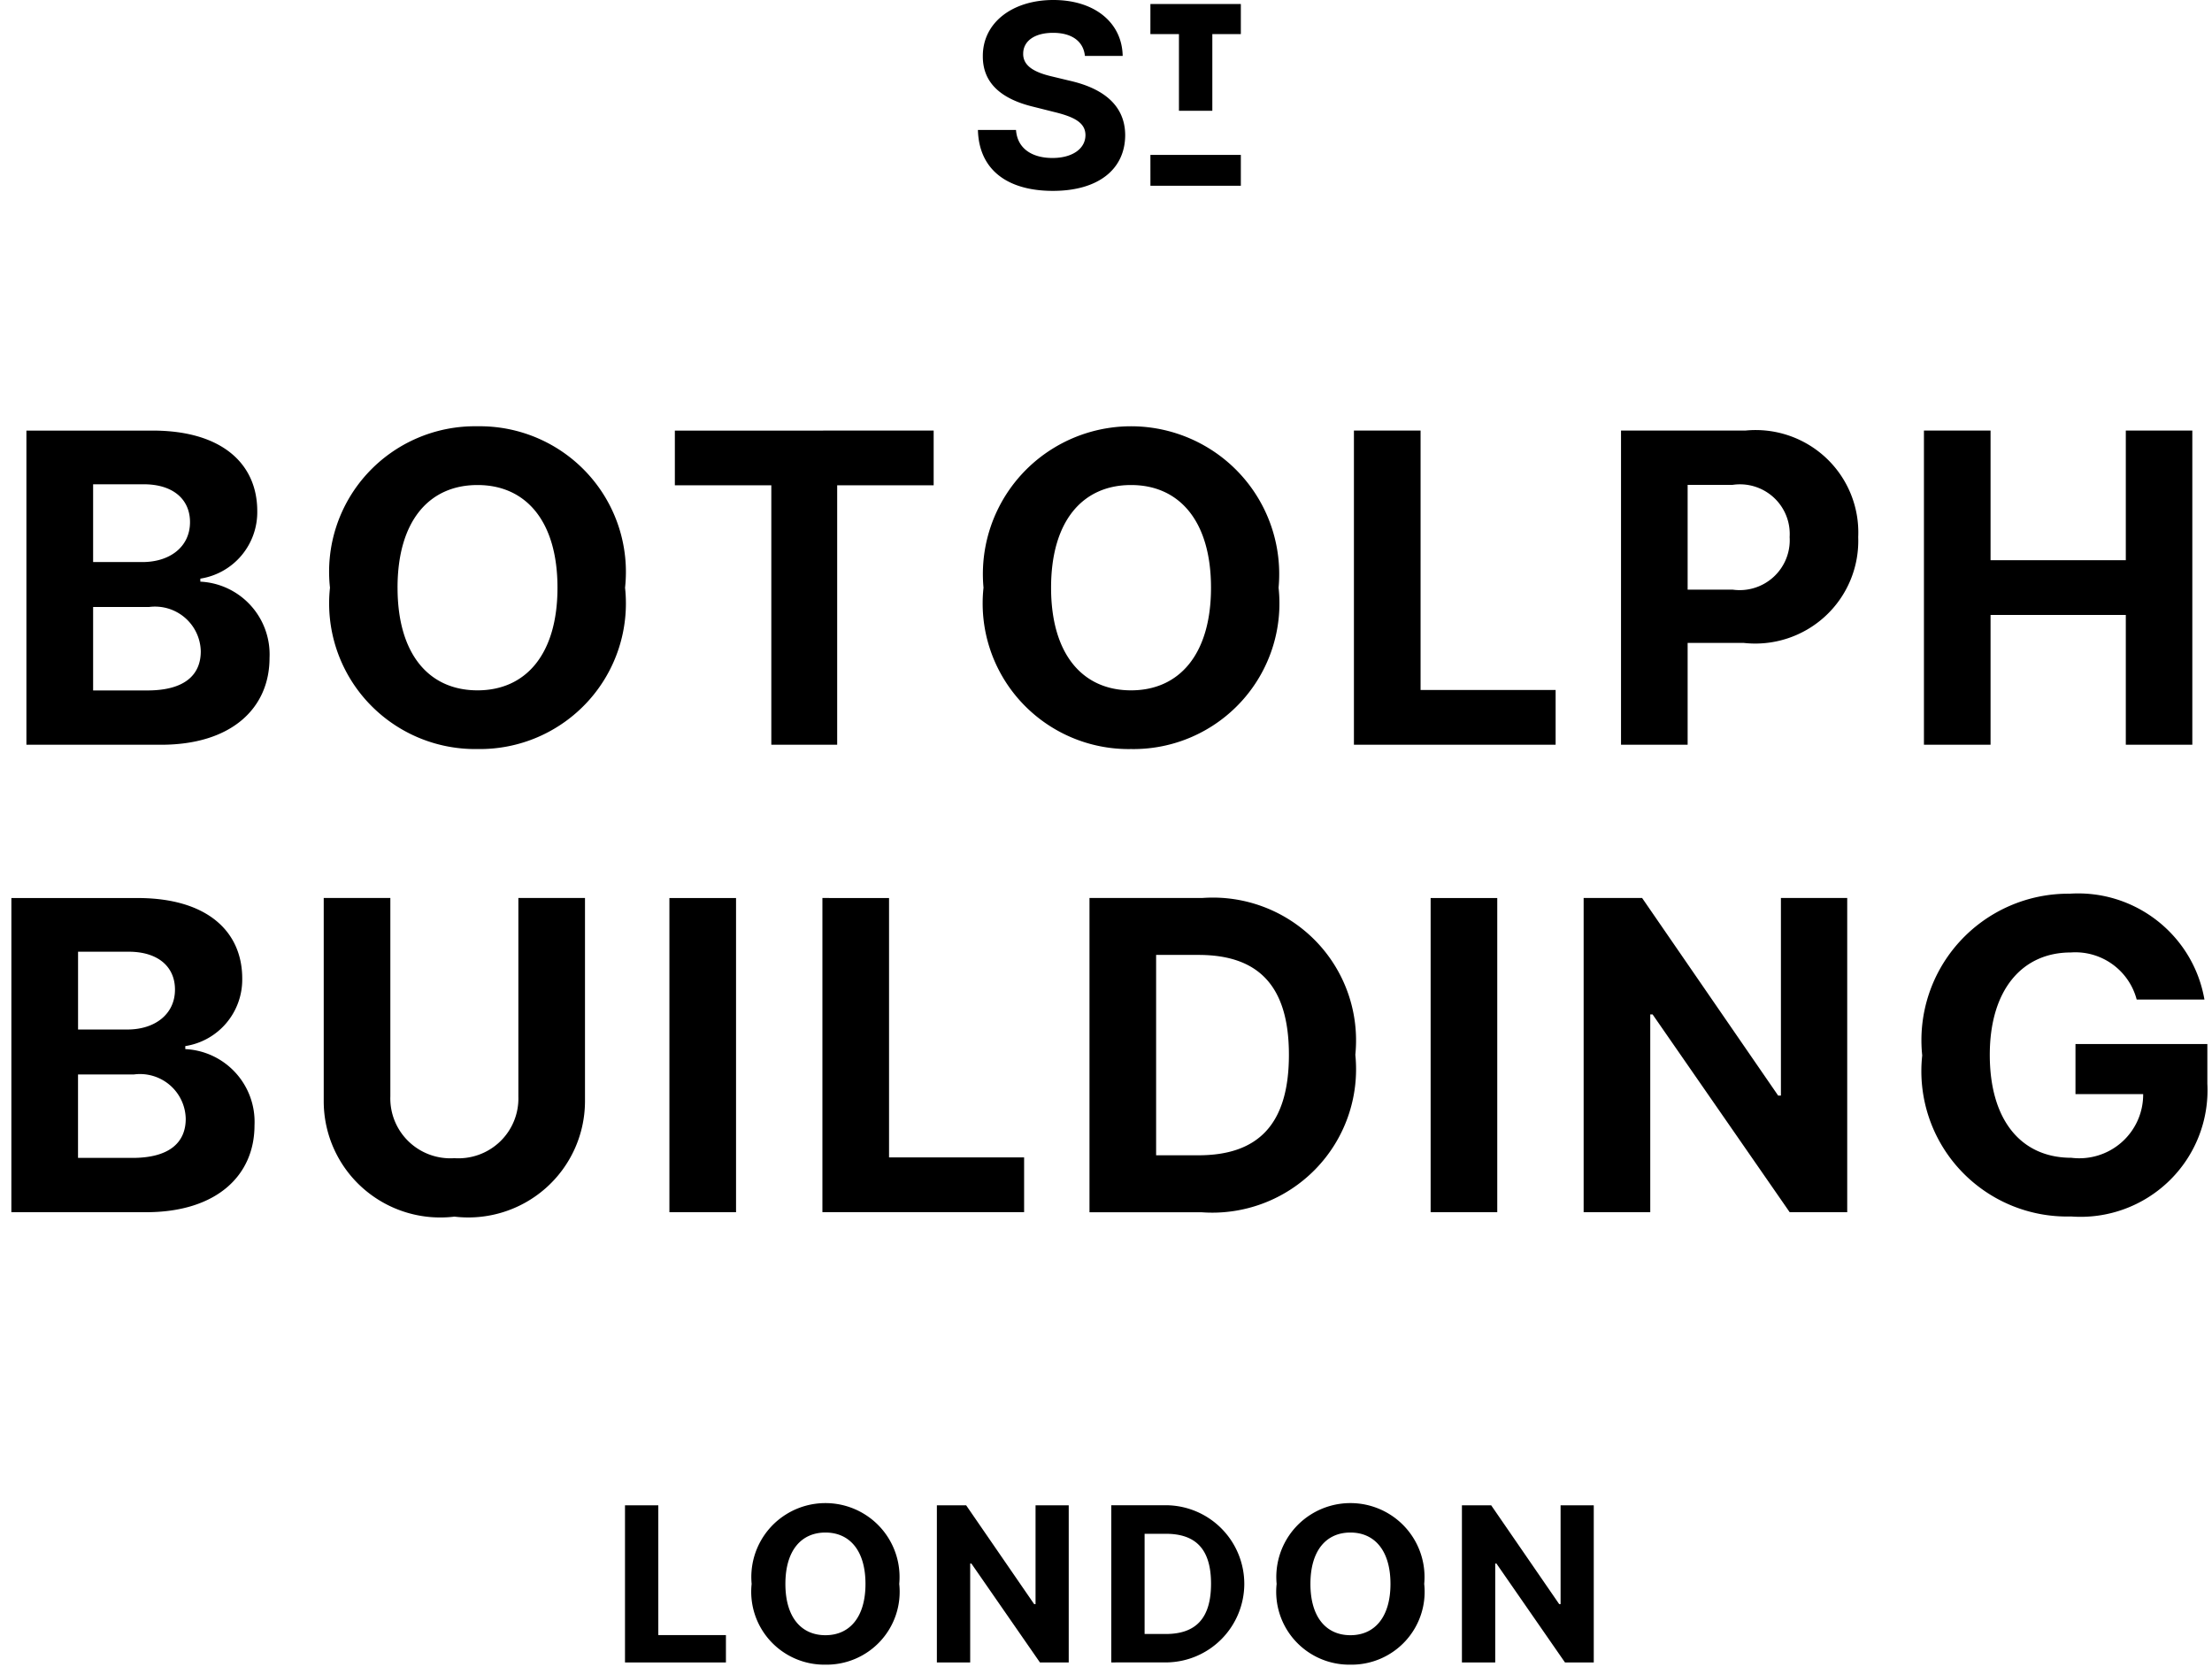
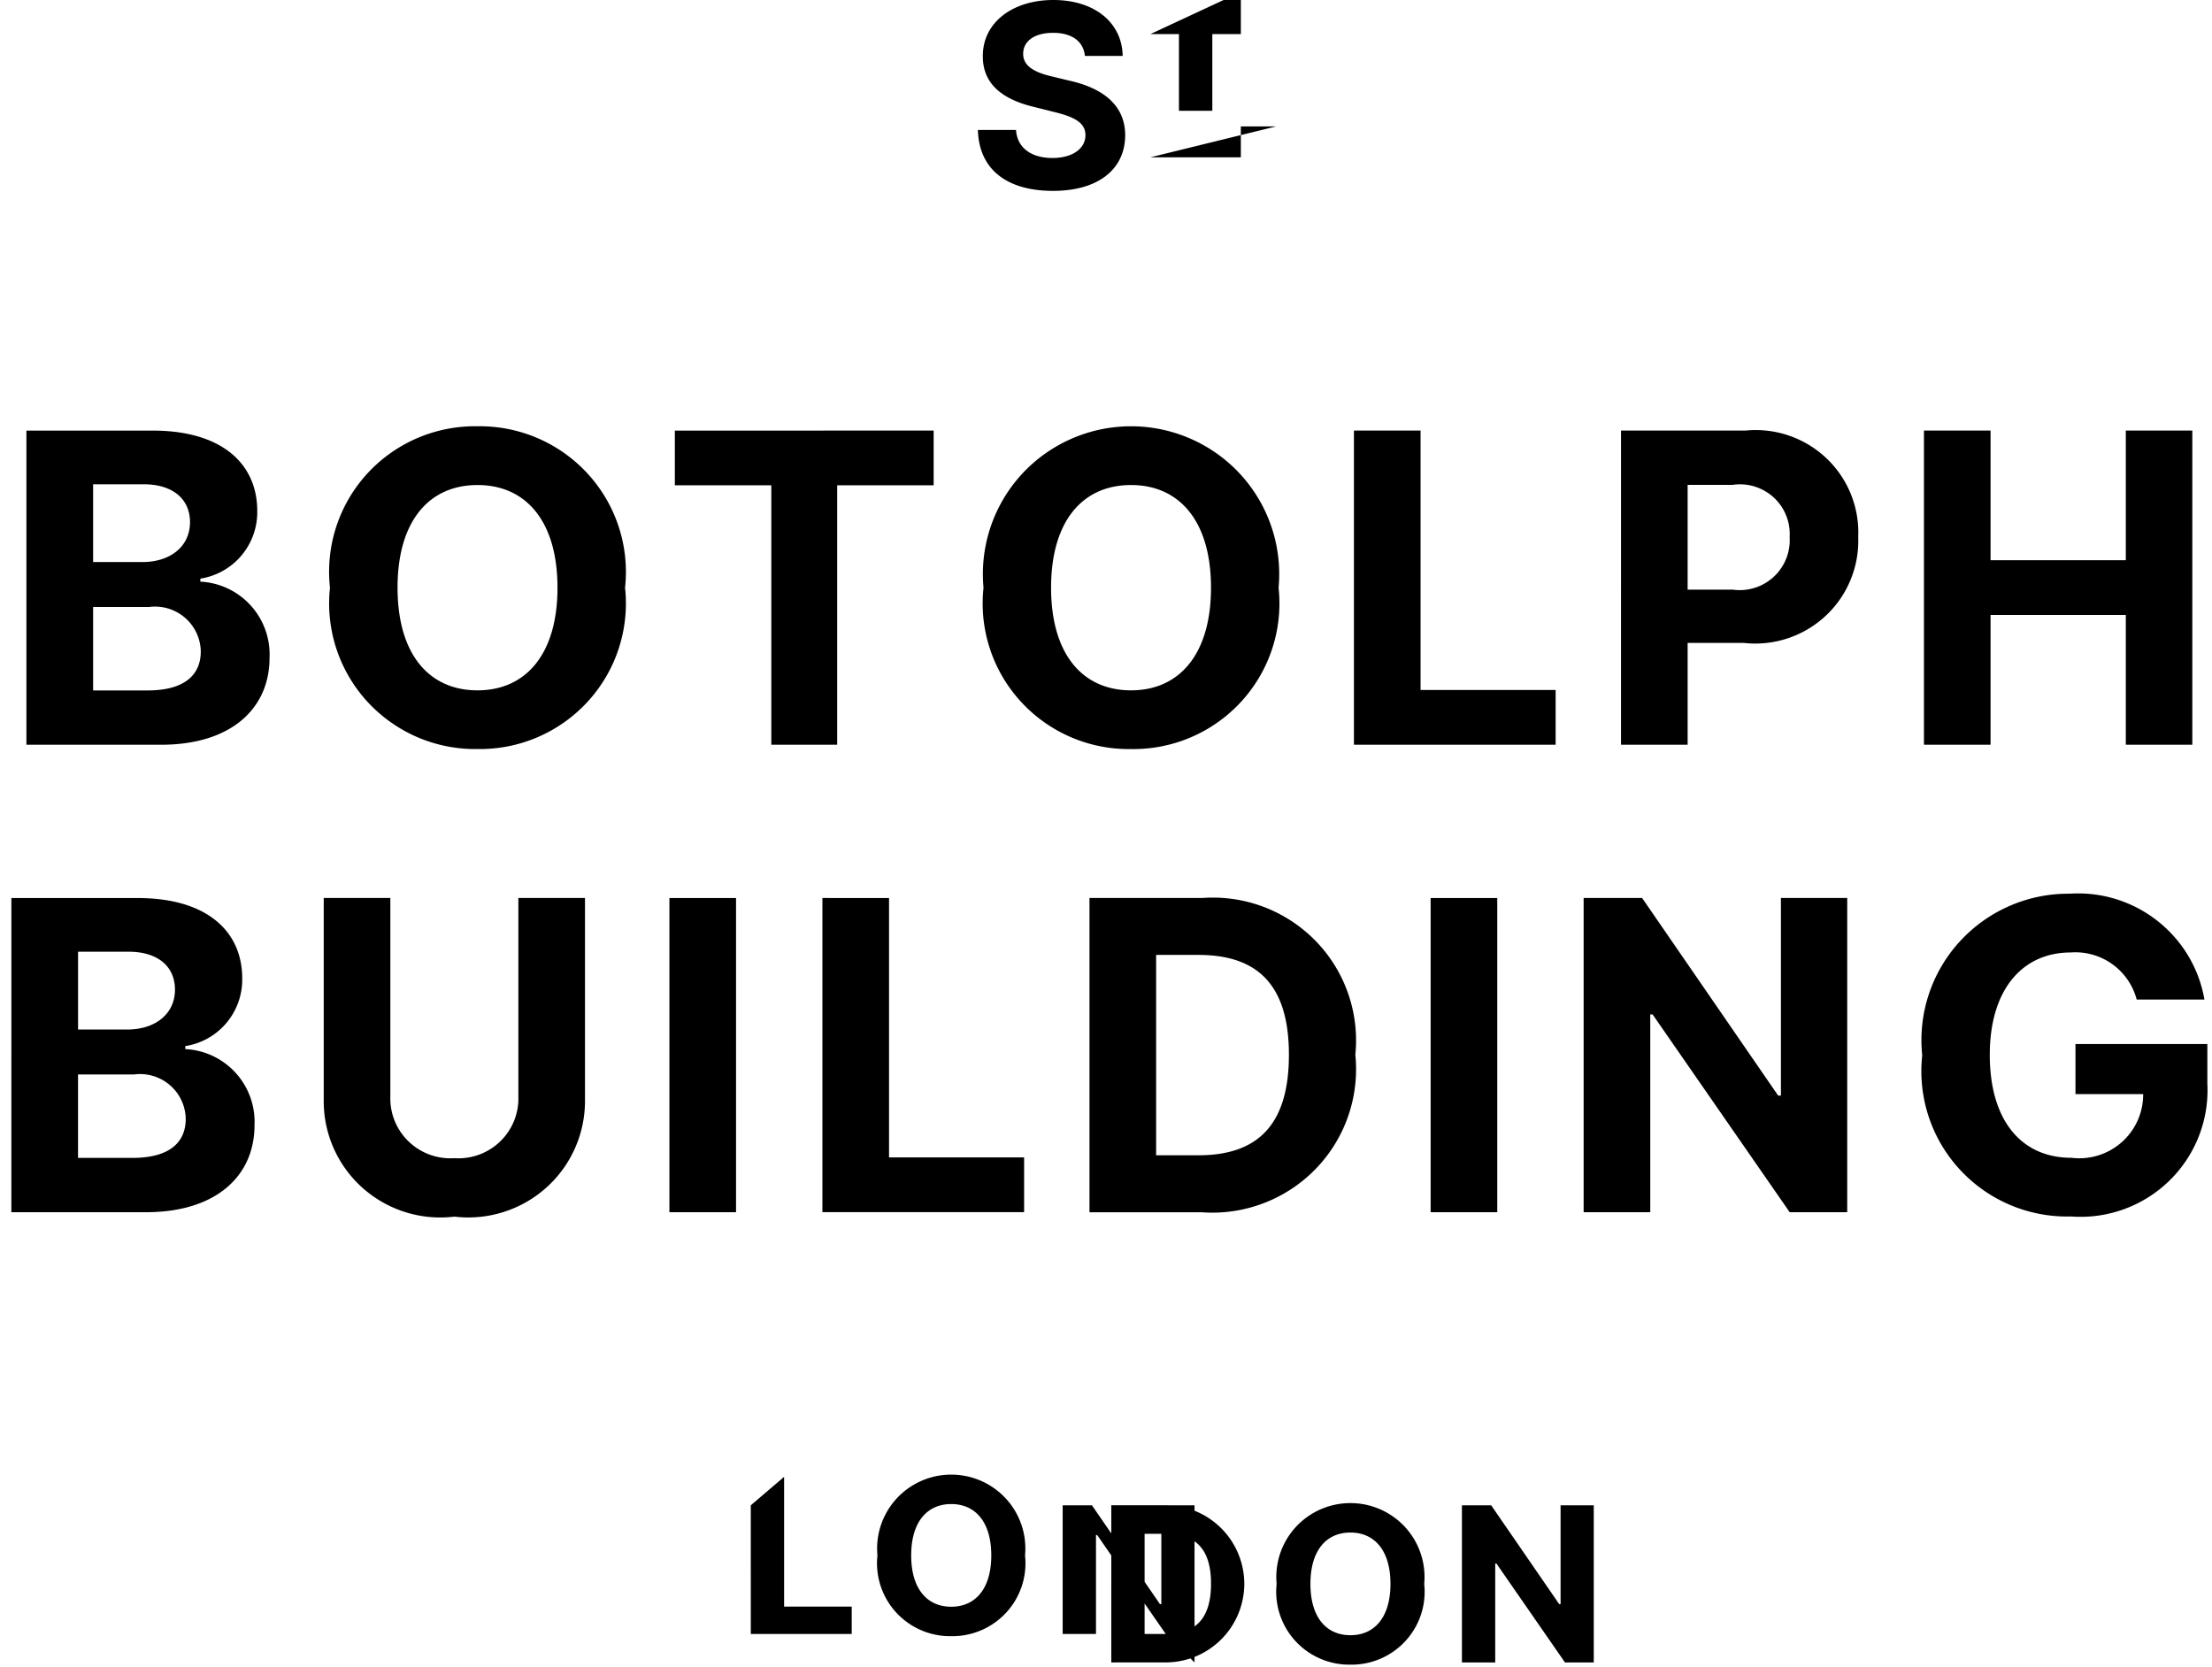
<svg xmlns="http://www.w3.org/2000/svg" width="146" height="110" viewBox="0 0 146 110">
-   <path d="M103.295 109.726l-4.526-6.53h-.079v6.53h-2.198V99.354h1.932l4.489 6.522h.091v-6.522h2.19v10.372zM85.492 108.3a4.802 4.802 0 01-1.23-3.759 4.873 4.873 0 012.293-4.602 4.905 4.905 0 015.155 0 4.873 4.873 0 012.293 4.602 4.8 4.8 0 01-1.23 3.76 4.83 4.83 0 01-3.64 1.57 4.832 4.832 0 01-3.64-1.57zm1.001-3.759c0 2.196 1.04 3.386 2.64 3.386 1.595 0 2.643-1.19 2.643-3.386 0-2.2-1.048-3.39-2.644-3.39-1.6 0-2.639 1.19-2.639 3.39zm-13.144 5.183V99.35h3.716a5.195 5.195 0 015.063 5.2 5.195 5.195 0 01-5.092 5.172zm3.595-1.877c1.958 0 2.989-1.003 2.989-3.32 0-2.304-1.031-3.294-2.984-3.294h-1.401v6.614zm-8.303 1.88l-4.526-6.53h-.079v6.53h-2.199V99.354h1.933l4.489 6.522h.091v-6.522h2.19v10.372zm-17.8-1.427a4.802 4.802 0 01-1.23-3.759 4.873 4.873 0 012.294-4.602 4.905 4.905 0 015.154 0 4.873 4.873 0 012.294 4.602 4.8 4.8 0 01-1.23 3.76 4.83 4.83 0 01-3.641 1.57 4.832 4.832 0 01-3.64-1.57zm.998-3.759c0 2.196 1.043 3.386 2.643 3.386 1.596 0 2.643-1.19 2.643-3.386 0-2.2-1.047-3.39-2.643-3.39-1.6 0-2.643 1.19-2.643 3.39zm-8.388-5.186v8.565h4.463v1.807h-6.662V99.354zm32.48-89.132H81.9v2.039h-5.968zm0-9.96H81.9V2.25h-1.882v5.06h-2.203V2.25H75.93zM67.534 3.54c-.016.878.877 1.272 1.946 1.517l1.101.265c2.14.48 3.678 1.562 3.686 3.6-.008 2.247-1.77 3.676-4.77 3.676-2.98 0-4.884-1.371-4.95-4.023h2.514c.083 1.226 1.055 1.852 2.406 1.852 1.318 0 2.174-.613 2.178-1.508-.004-.83-.752-1.21-2.09-1.534L68.22 7.05c-2.078-.498-3.358-1.53-3.35-3.336C64.858 1.488 66.832 0 69.525 0c2.74 0 4.539 1.508 4.576 3.692h-2.493c-.096-.961-.857-1.525-2.1-1.525-1.271 0-1.974.58-1.974 1.372zm63.799 66.08c0 4.335 2.082 6.796 5.382 6.796a4.225 4.225 0 003.327-1.029 4.198 4.198 0 001.415-3.173h-4.468V68.91h8.704v2.611a8.342 8.342 0 01-2.512 6.412 8.395 8.395 0 01-6.487 2.357 9.635 9.635 0 01-7.332-3.09 9.575 9.575 0 01-2.489-7.54 9.65 9.65 0 012.469-7.508 9.711 9.711 0 017.261-3.166c4.322-.283 8.16 2.731 8.898 6.986h-4.472a4.186 4.186 0 00-4.355-3.107c-3.18 0-5.341 2.44-5.341 6.754zm-13.208 10.387l-9.048-13.053h-.154v13.053h-4.397V59.27h3.86l8.978 13.04h.183V59.27h4.376v20.736zM94.427 59.273h4.397v20.736h-4.397zM71.91 80.01V59.27h7.435a9.469 9.469 0 017.478 2.82 9.409 9.409 0 012.634 7.527 9.447 9.447 0 01-2.65 7.567 9.507 9.507 0 01-7.524 2.826zm7.19-3.759c3.911 0 5.973-2.006 5.973-6.634 0-4.604-2.062-6.59-5.965-6.59h-2.8v13.224zm-20.42-16.98v17.122h8.915v3.613H54.282V59.27zm-14.497.002h4.398v20.736h-4.398zm-5.572-.003v13.468a7.671 7.671 0 01-2.614 5.702 7.719 7.719 0 01-6.006 1.86 7.71 7.71 0 01-6.011-1.854 7.662 7.662 0 01-2.613-5.708V59.27h4.397v13.095a3.947 3.947 0 001.206 2.974 3.971 3.971 0 003.021 1.103 3.966 3.966 0 003.02-1.102 3.941 3.941 0 001.203-2.975V59.27zm-37.86.002H9.08c4.593 0 6.908 2.205 6.908 5.313a4.439 4.439 0 01-3.758 4.459v.199a4.807 4.807 0 014.568 5.034c0 3.299-2.49 5.731-7.161 5.731H.75zm7.66 8.678c1.795 0 3.138-.995 3.138-2.636 0-1.5-1.106-2.499-3.06-2.499H5.152v5.135zm.324 8.474c2.456 0 3.524-1.024 3.524-2.582a3.009 3.009 0 00-1.054-2.228 3.027 3.027 0 00-2.37-.697H5.15v5.507zm122.649-48.005v8.557h8.927v-8.557h4.39v20.736h-4.39v-8.566h-8.927v8.566h-4.397V28.419zm-24.391 0h8.204a6.79 6.79 0 015.339 1.813 6.747 6.747 0 012.113 5.214 6.77 6.77 0 01-2.174 5.224 6.813 6.813 0 01-5.39 1.763h-3.695v6.721h-4.397zm7.38 10.5a3.31 3.31 0 002.701-.85 3.29 3.29 0 001.049-2.623 3.273 3.273 0 00-1.06-2.619 3.294 3.294 0 00-2.71-.824h-2.963v6.916zm-20.61-10.5V45.54h8.914v3.614H89.364V28.419zM67.375 46.303a9.594 9.594 0 01-2.46-7.514 9.742 9.742 0 014.589-9.193 9.805 9.805 0 0110.298 0 9.742 9.742 0 014.589 9.193 9.594 9.594 0 01-2.46 7.514 9.654 9.654 0 01-7.278 3.136 9.654 9.654 0 01-7.278-3.136zm2-7.514c0 4.392 2.078 6.775 5.278 6.775 3.188 0 5.278-2.383 5.278-6.775 0-4.397-2.09-6.776-5.278-6.776-3.2 0-5.278 2.379-5.278 6.776zm-7.75-10.37v3.613h-6.368v17.123H50.91V32.032h-6.367V28.42zM24.24 46.303a9.595 9.595 0 01-2.46-7.514 9.583 9.583 0 012.453-7.522 9.643 9.643 0 017.284-3.132 9.658 9.658 0 017.279 3.137 9.598 9.598 0 012.46 7.517 9.594 9.594 0 01-2.46 7.514 9.654 9.654 0 01-7.279 3.135 9.655 9.655 0 01-7.277-3.135zm2-7.514c0 4.392 2.077 6.775 5.277 6.775 3.188 0 5.279-2.383 5.279-6.775 0-4.397-2.09-6.776-5.279-6.776-3.2 0-5.278 2.379-5.278 6.776zM1.743 28.42h8.33c4.592 0 6.907 2.204 6.907 5.312a4.439 4.439 0 01-3.757 4.459v.199a4.81 4.81 0 014.567 5.035c0 3.302-2.49 5.73-7.16 5.73H1.743zm7.66 8.677c1.796 0 3.138-.995 3.138-2.636 0-1.496-1.106-2.498-3.059-2.498H6.146v5.134zm.324 8.474c2.457 0 3.525-1.023 3.525-2.581a3.009 3.009 0 00-1.055-2.228 3.027 3.027 0 00-2.37-.698H6.146v5.507z" />
+   <path d="M103.295 109.726l-4.526-6.53h-.079v6.53h-2.198V99.354h1.932l4.489 6.522h.091v-6.522h2.19v10.372zM85.492 108.3a4.802 4.802 0 01-1.23-3.759 4.873 4.873 0 012.293-4.602 4.905 4.905 0 015.155 0 4.873 4.873 0 012.293 4.602 4.8 4.8 0 01-1.23 3.76 4.83 4.83 0 01-3.64 1.57 4.832 4.832 0 01-3.64-1.57zm1.001-3.759c0 2.196 1.04 3.386 2.64 3.386 1.595 0 2.643-1.19 2.643-3.386 0-2.2-1.048-3.39-2.644-3.39-1.6 0-2.639 1.19-2.639 3.39zm-13.144 5.183V99.35h3.716a5.195 5.195 0 015.063 5.2 5.195 5.195 0 01-5.092 5.172zm3.595-1.877c1.958 0 2.989-1.003 2.989-3.32 0-2.304-1.031-3.294-2.984-3.294h-1.401v6.614zl-4.526-6.53h-.079v6.53h-2.199V99.354h1.933l4.489 6.522h.091v-6.522h2.19v10.372zm-17.8-1.427a4.802 4.802 0 01-1.23-3.759 4.873 4.873 0 012.294-4.602 4.905 4.905 0 015.154 0 4.873 4.873 0 012.294 4.602 4.8 4.8 0 01-1.23 3.76 4.83 4.83 0 01-3.641 1.57 4.832 4.832 0 01-3.64-1.57zm.998-3.759c0 2.196 1.043 3.386 2.643 3.386 1.596 0 2.643-1.19 2.643-3.386 0-2.2-1.047-3.39-2.643-3.39-1.6 0-2.643 1.19-2.643 3.39zm-8.388-5.186v8.565h4.463v1.807h-6.662V99.354zm32.48-89.132H81.9v2.039h-5.968zm0-9.96H81.9V2.25h-1.882v5.06h-2.203V2.25H75.93zM67.534 3.54c-.016.878.877 1.272 1.946 1.517l1.101.265c2.14.48 3.678 1.562 3.686 3.6-.008 2.247-1.77 3.676-4.77 3.676-2.98 0-4.884-1.371-4.95-4.023h2.514c.083 1.226 1.055 1.852 2.406 1.852 1.318 0 2.174-.613 2.178-1.508-.004-.83-.752-1.21-2.09-1.534L68.22 7.05c-2.078-.498-3.358-1.53-3.35-3.336C64.858 1.488 66.832 0 69.525 0c2.74 0 4.539 1.508 4.576 3.692h-2.493c-.096-.961-.857-1.525-2.1-1.525-1.271 0-1.974.58-1.974 1.372zm63.799 66.08c0 4.335 2.082 6.796 5.382 6.796a4.225 4.225 0 003.327-1.029 4.198 4.198 0 001.415-3.173h-4.468V68.91h8.704v2.611a8.342 8.342 0 01-2.512 6.412 8.395 8.395 0 01-6.487 2.357 9.635 9.635 0 01-7.332-3.09 9.575 9.575 0 01-2.489-7.54 9.65 9.65 0 012.469-7.508 9.711 9.711 0 017.261-3.166c4.322-.283 8.16 2.731 8.898 6.986h-4.472a4.186 4.186 0 00-4.355-3.107c-3.18 0-5.341 2.44-5.341 6.754zm-13.208 10.387l-9.048-13.053h-.154v13.053h-4.397V59.27h3.86l8.978 13.04h.183V59.27h4.376v20.736zM94.427 59.273h4.397v20.736h-4.397zM71.91 80.01V59.27h7.435a9.469 9.469 0 017.478 2.82 9.409 9.409 0 012.634 7.527 9.447 9.447 0 01-2.65 7.567 9.507 9.507 0 01-7.524 2.826zm7.19-3.759c3.911 0 5.973-2.006 5.973-6.634 0-4.604-2.062-6.59-5.965-6.59h-2.8v13.224zm-20.42-16.98v17.122h8.915v3.613H54.282V59.27zm-14.497.002h4.398v20.736h-4.398zm-5.572-.003v13.468a7.671 7.671 0 01-2.614 5.702 7.719 7.719 0 01-6.006 1.86 7.71 7.71 0 01-6.011-1.854 7.662 7.662 0 01-2.613-5.708V59.27h4.397v13.095a3.947 3.947 0 001.206 2.974 3.971 3.971 0 003.021 1.103 3.966 3.966 0 003.02-1.102 3.941 3.941 0 001.203-2.975V59.27zm-37.86.002H9.08c4.593 0 6.908 2.205 6.908 5.313a4.439 4.439 0 01-3.758 4.459v.199a4.807 4.807 0 014.568 5.034c0 3.299-2.49 5.731-7.161 5.731H.75zm7.66 8.678c1.795 0 3.138-.995 3.138-2.636 0-1.5-1.106-2.499-3.06-2.499H5.152v5.135zm.324 8.474c2.456 0 3.524-1.024 3.524-2.582a3.009 3.009 0 00-1.054-2.228 3.027 3.027 0 00-2.37-.697H5.15v5.507zm122.649-48.005v8.557h8.927v-8.557h4.39v20.736h-4.39v-8.566h-8.927v8.566h-4.397V28.419zm-24.391 0h8.204a6.79 6.79 0 015.339 1.813 6.747 6.747 0 012.113 5.214 6.77 6.77 0 01-2.174 5.224 6.813 6.813 0 01-5.39 1.763h-3.695v6.721h-4.397zm7.38 10.5a3.31 3.31 0 002.701-.85 3.29 3.29 0 001.049-2.623 3.273 3.273 0 00-1.06-2.619 3.294 3.294 0 00-2.71-.824h-2.963v6.916zm-20.61-10.5V45.54h8.914v3.614H89.364V28.419zM67.375 46.303a9.594 9.594 0 01-2.46-7.514 9.742 9.742 0 014.589-9.193 9.805 9.805 0 0110.298 0 9.742 9.742 0 014.589 9.193 9.594 9.594 0 01-2.46 7.514 9.654 9.654 0 01-7.278 3.136 9.654 9.654 0 01-7.278-3.136zm2-7.514c0 4.392 2.078 6.775 5.278 6.775 3.188 0 5.278-2.383 5.278-6.775 0-4.397-2.09-6.776-5.278-6.776-3.2 0-5.278 2.379-5.278 6.776zm-7.75-10.37v3.613h-6.368v17.123H50.91V32.032h-6.367V28.42zM24.24 46.303a9.595 9.595 0 01-2.46-7.514 9.583 9.583 0 012.453-7.522 9.643 9.643 0 017.284-3.132 9.658 9.658 0 017.279 3.137 9.598 9.598 0 012.46 7.517 9.594 9.594 0 01-2.46 7.514 9.654 9.654 0 01-7.279 3.135 9.655 9.655 0 01-7.277-3.135zm2-7.514c0 4.392 2.077 6.775 5.277 6.775 3.188 0 5.279-2.383 5.279-6.775 0-4.397-2.09-6.776-5.279-6.776-3.2 0-5.278 2.379-5.278 6.776zM1.743 28.42h8.33c4.592 0 6.907 2.204 6.907 5.312a4.439 4.439 0 01-3.757 4.459v.199a4.81 4.81 0 014.567 5.035c0 3.302-2.49 5.73-7.16 5.73H1.743zm7.66 8.677c1.796 0 3.138-.995 3.138-2.636 0-1.496-1.106-2.498-3.059-2.498H6.146v5.134zm.324 8.474c2.457 0 3.525-1.023 3.525-2.581a3.009 3.009 0 00-1.055-2.228 3.027 3.027 0 00-2.37-.698H6.146v5.507z" />
</svg>